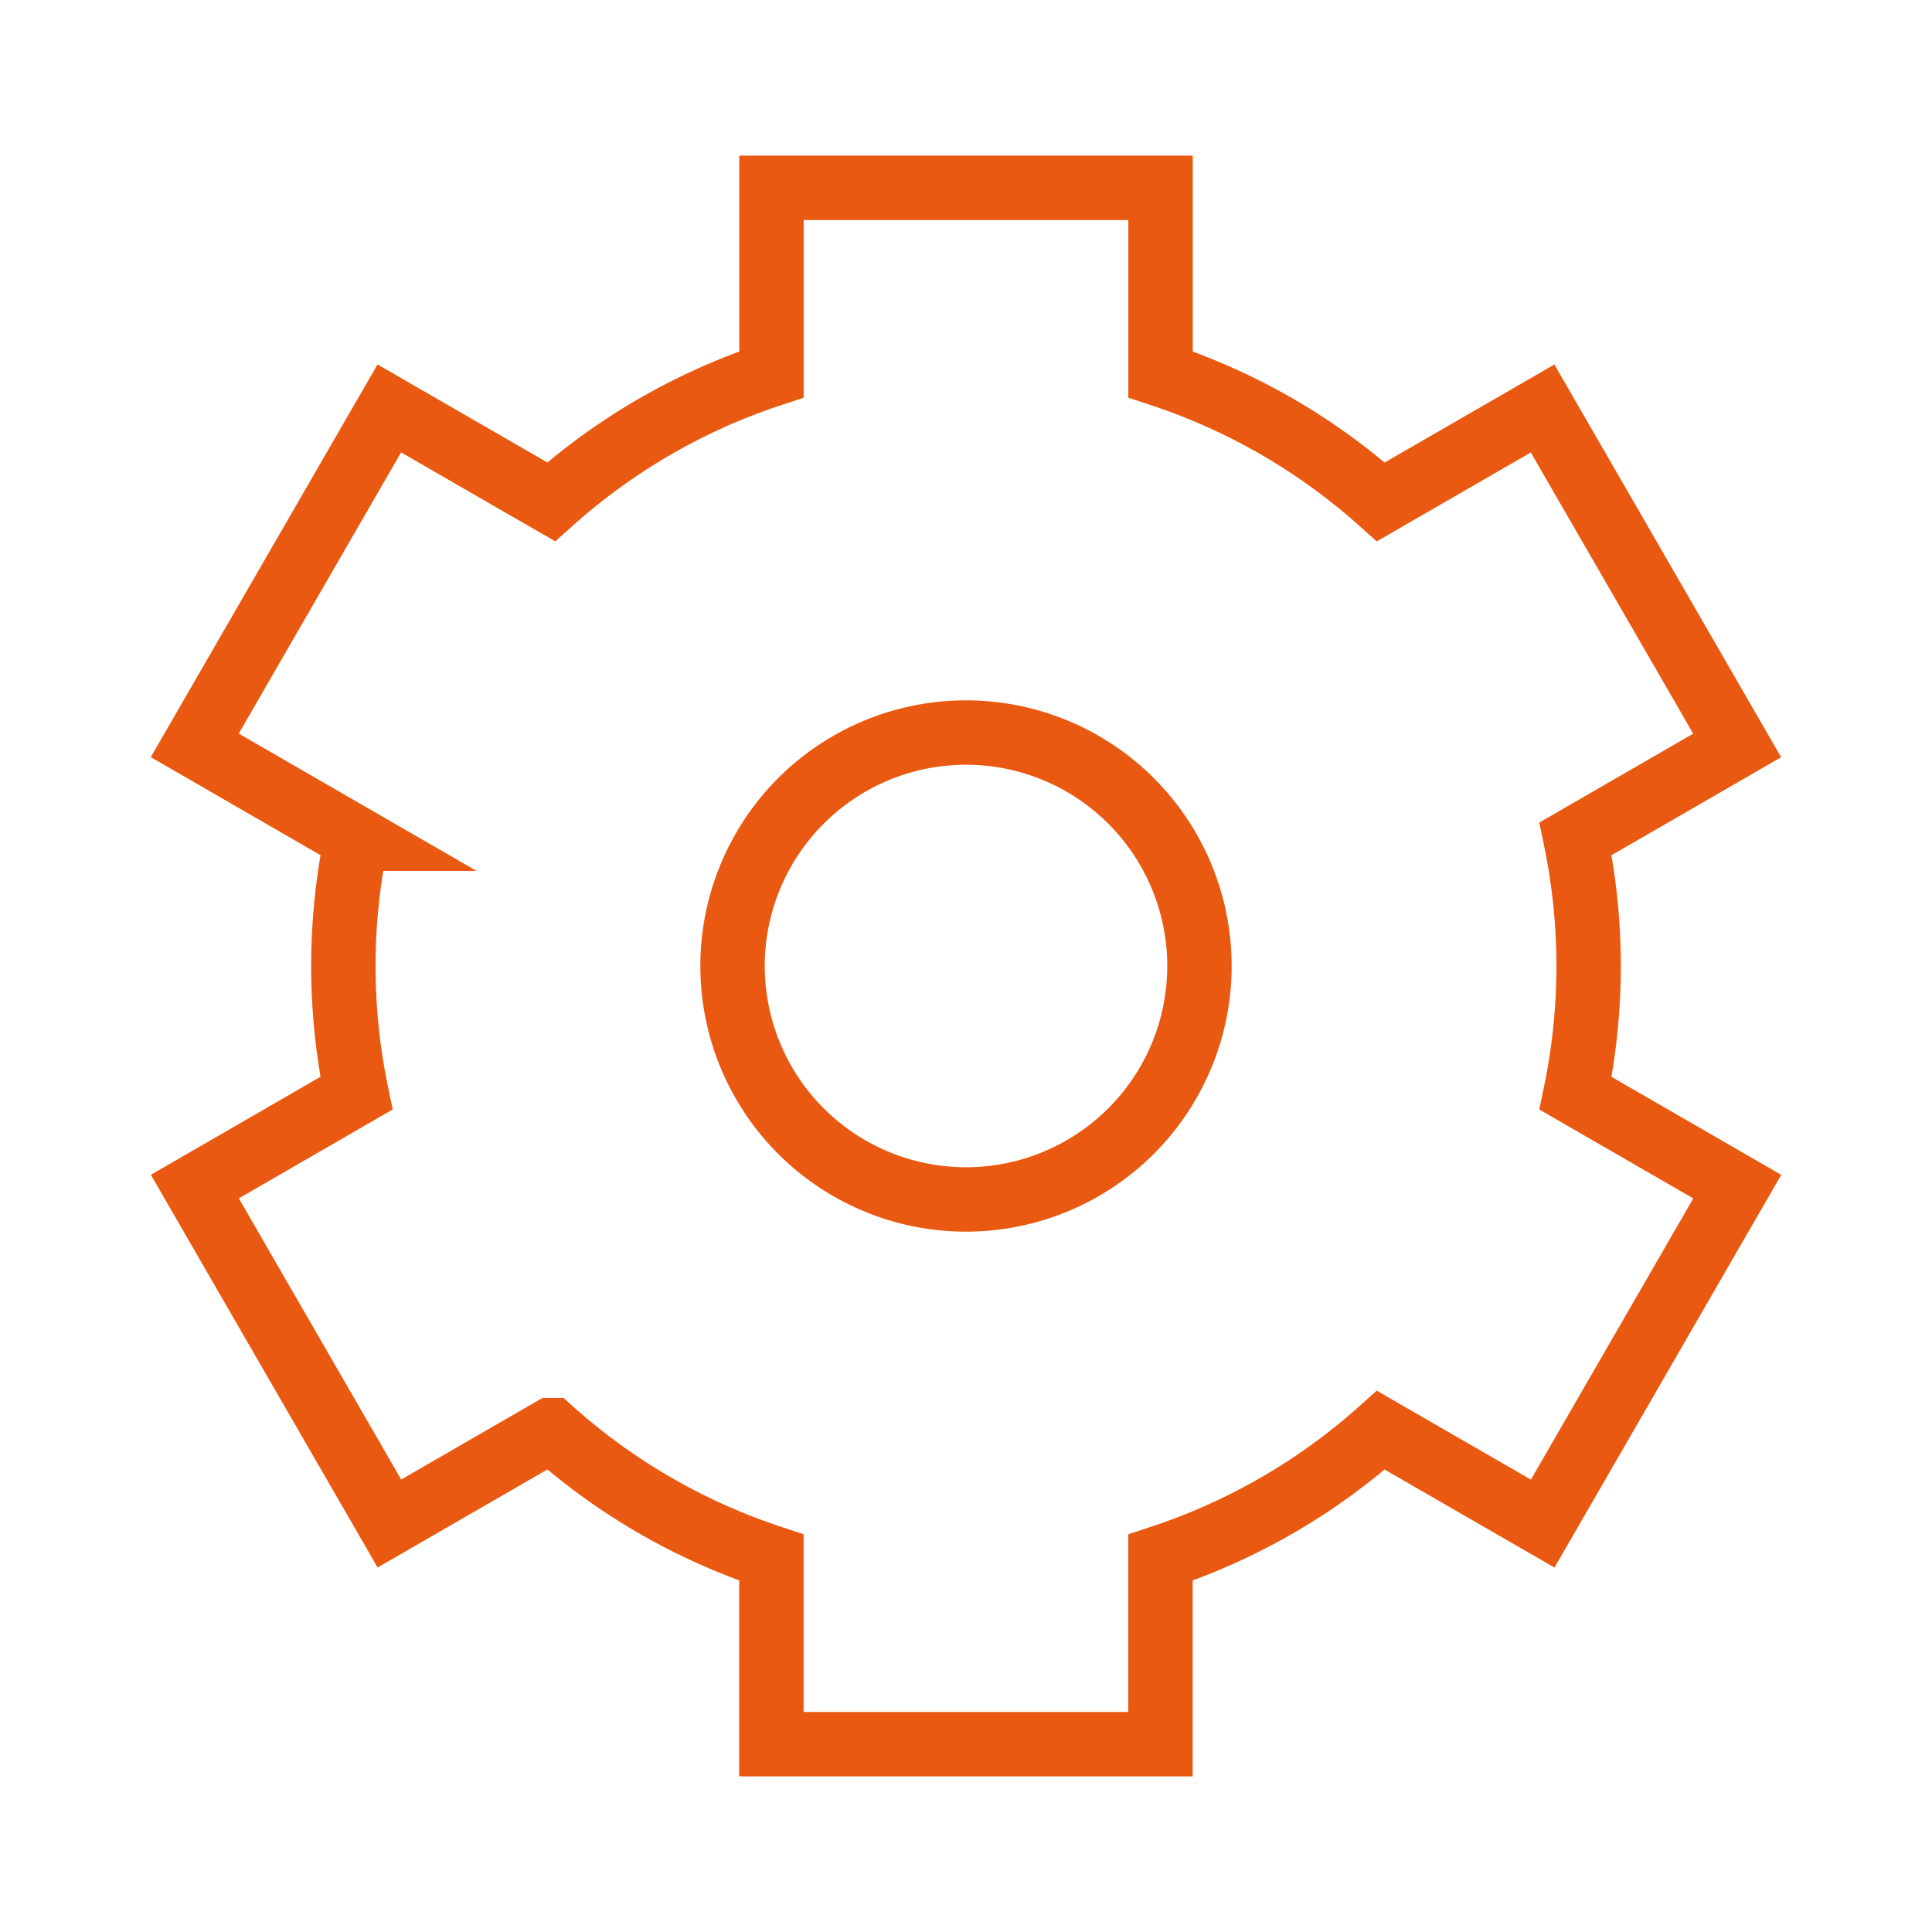
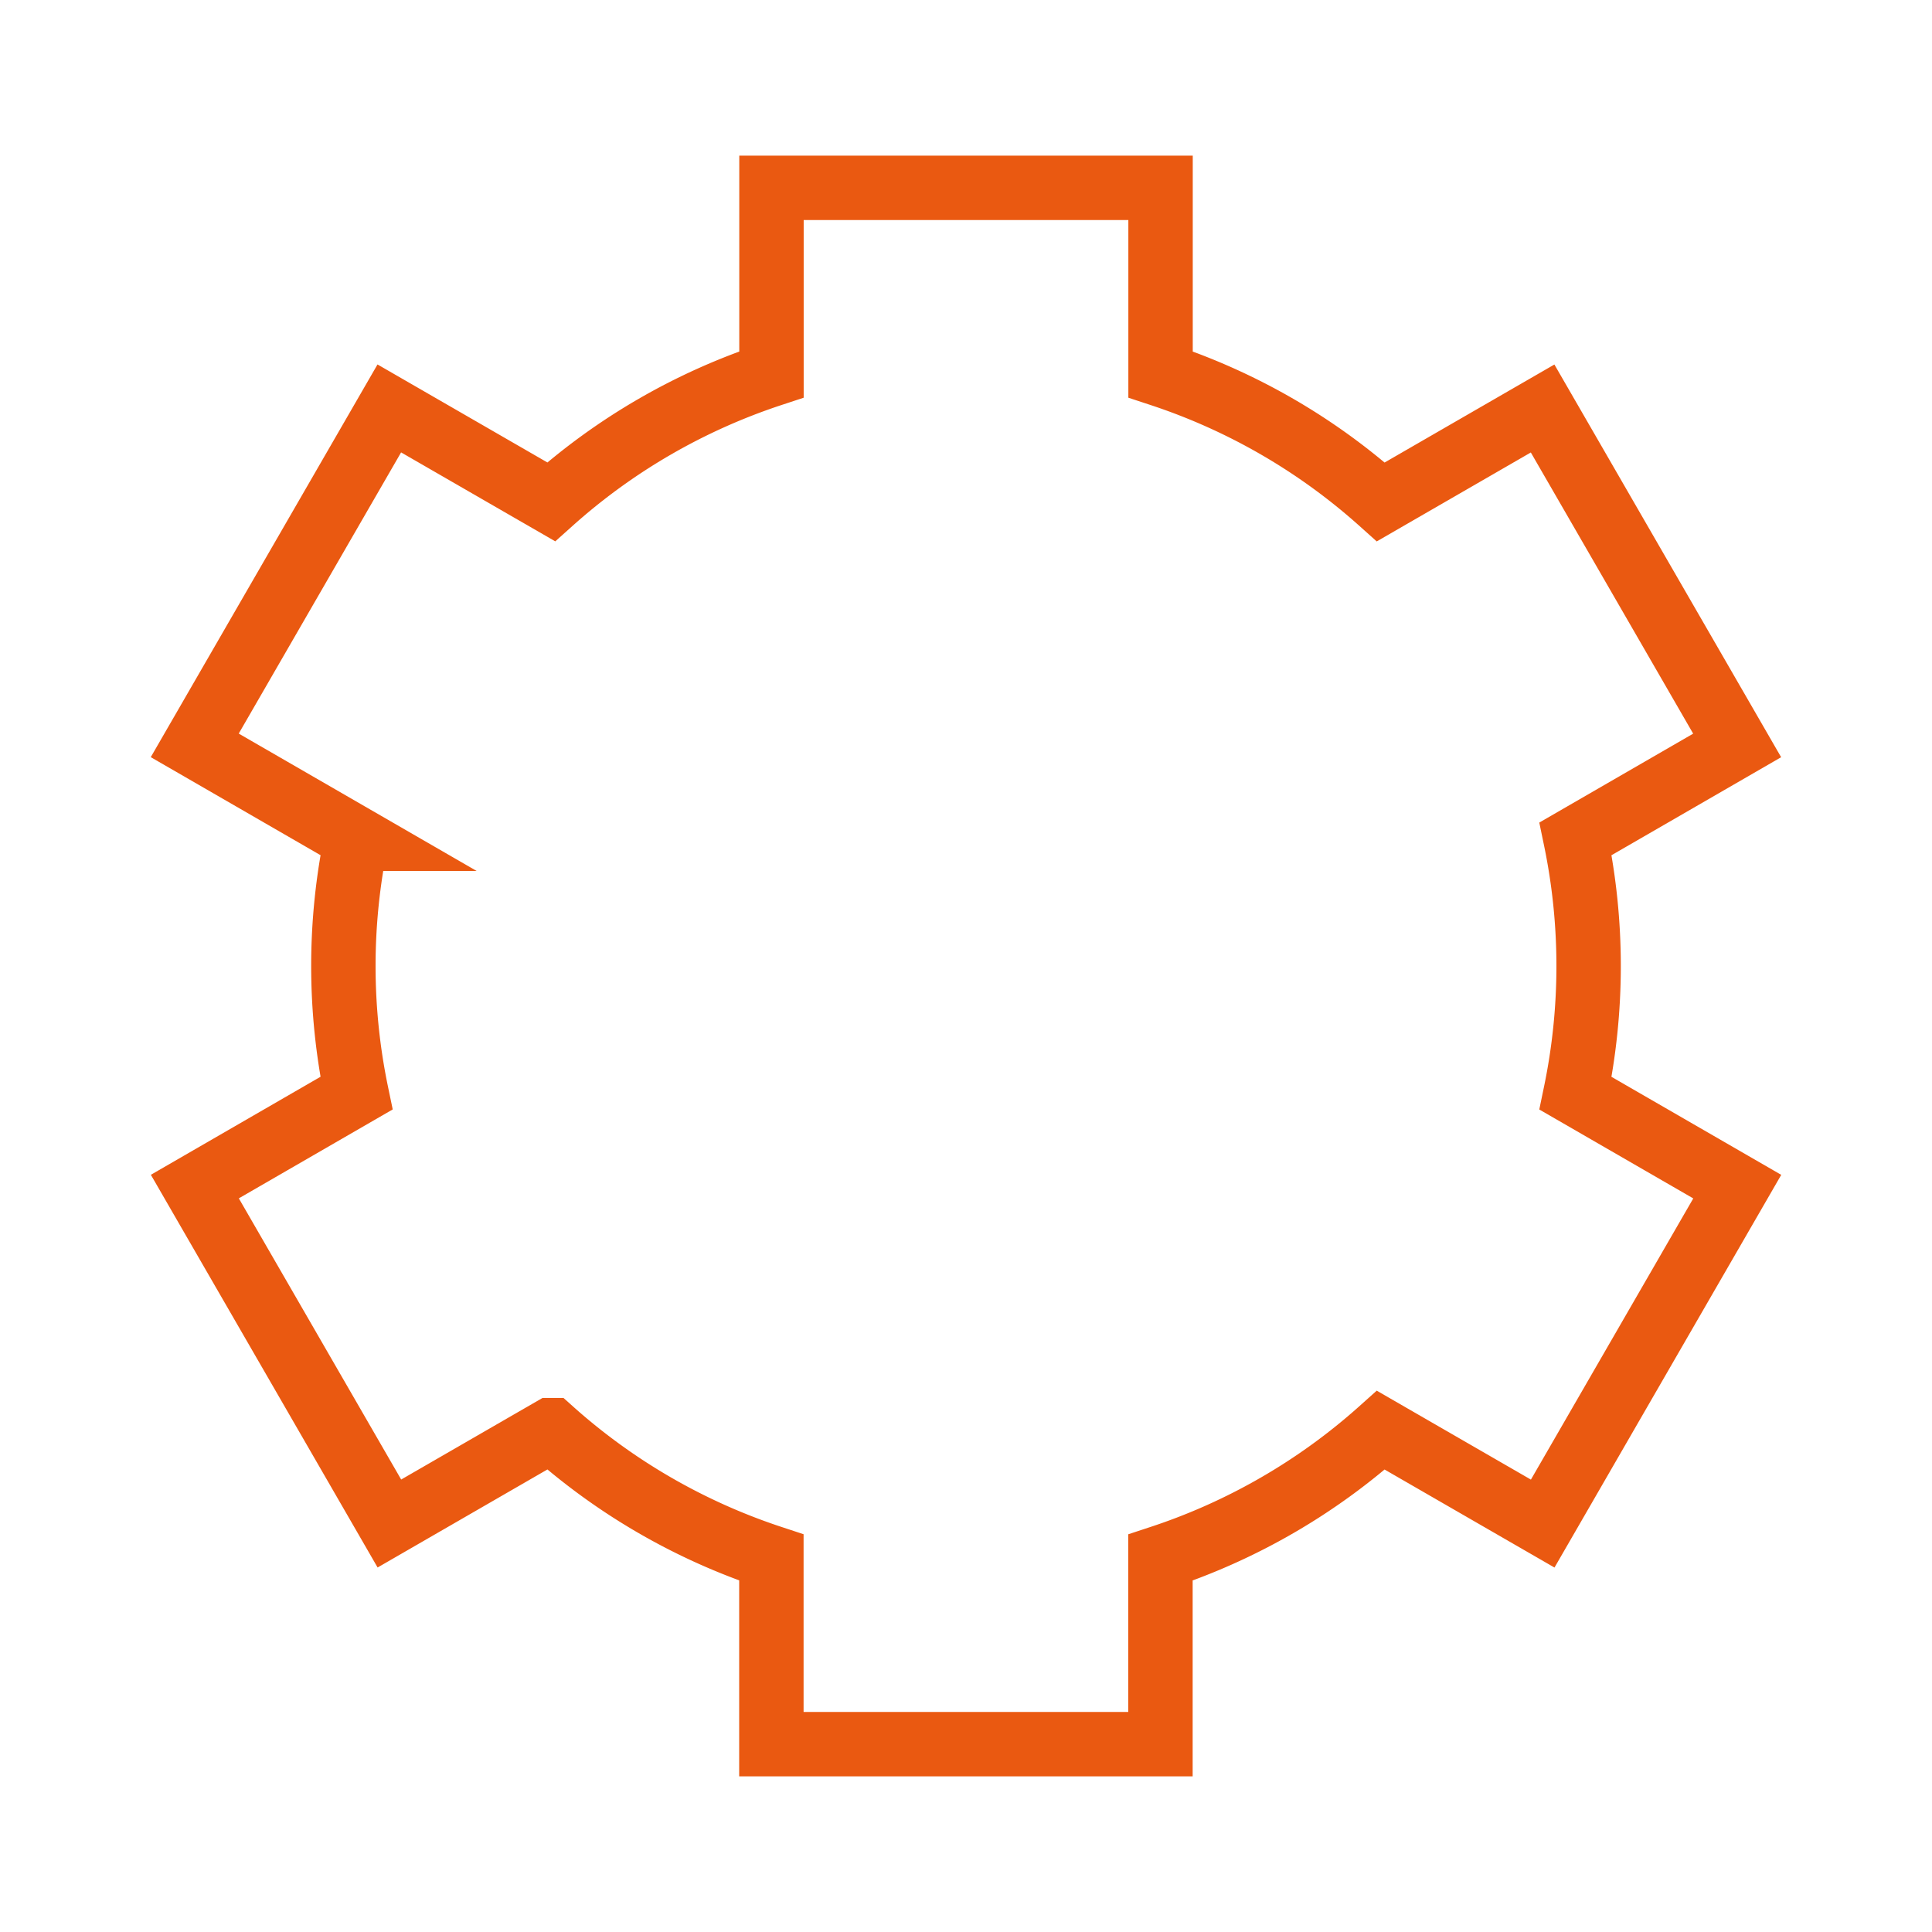
<svg xmlns="http://www.w3.org/2000/svg" fill="none" viewBox="-1 -1 60 60" id="Cog--Streamline-Sharp" height="60" width="60">
  <desc> Cog Streamline Icon: https://streamlinehq.com </desc>
  <g id="cog--work-loading-cog-gear-settings-machine">
-     <path id="Ellipse 404" stroke="#ea5911" d="M21.75 29a7.25 7.25 0 1 0 14.5 0 7.25 7.25 0 1 0 -14.5 0" stroke-width="2" />
    <path id="Ellipse 405" stroke="#ea5911" d="m35.042 4.833 -12.083 0 0 5.795a19.314 19.314 0 0 0 -6.842 3.956l-5.027 -2.9 -6.042 10.464 5.022 2.9a19.416 19.416 0 0 0 0 7.902l-5.019 2.9 6.042 10.464 5.024 -2.9a19.314 19.314 0 0 0 6.839 3.956V53.167h12.083l0 -5.795a19.314 19.314 0 0 0 6.844 -3.956l5.027 2.9 6.042 -10.464 -5.022 -2.9a19.428 19.428 0 0 0 0 -7.902l5.019 -2.9 -6.042 -10.464 -5.024 2.9A19.314 19.314 0 0 0 35.042 10.628V4.833Z" stroke-width="2" />
  </g>
</svg>